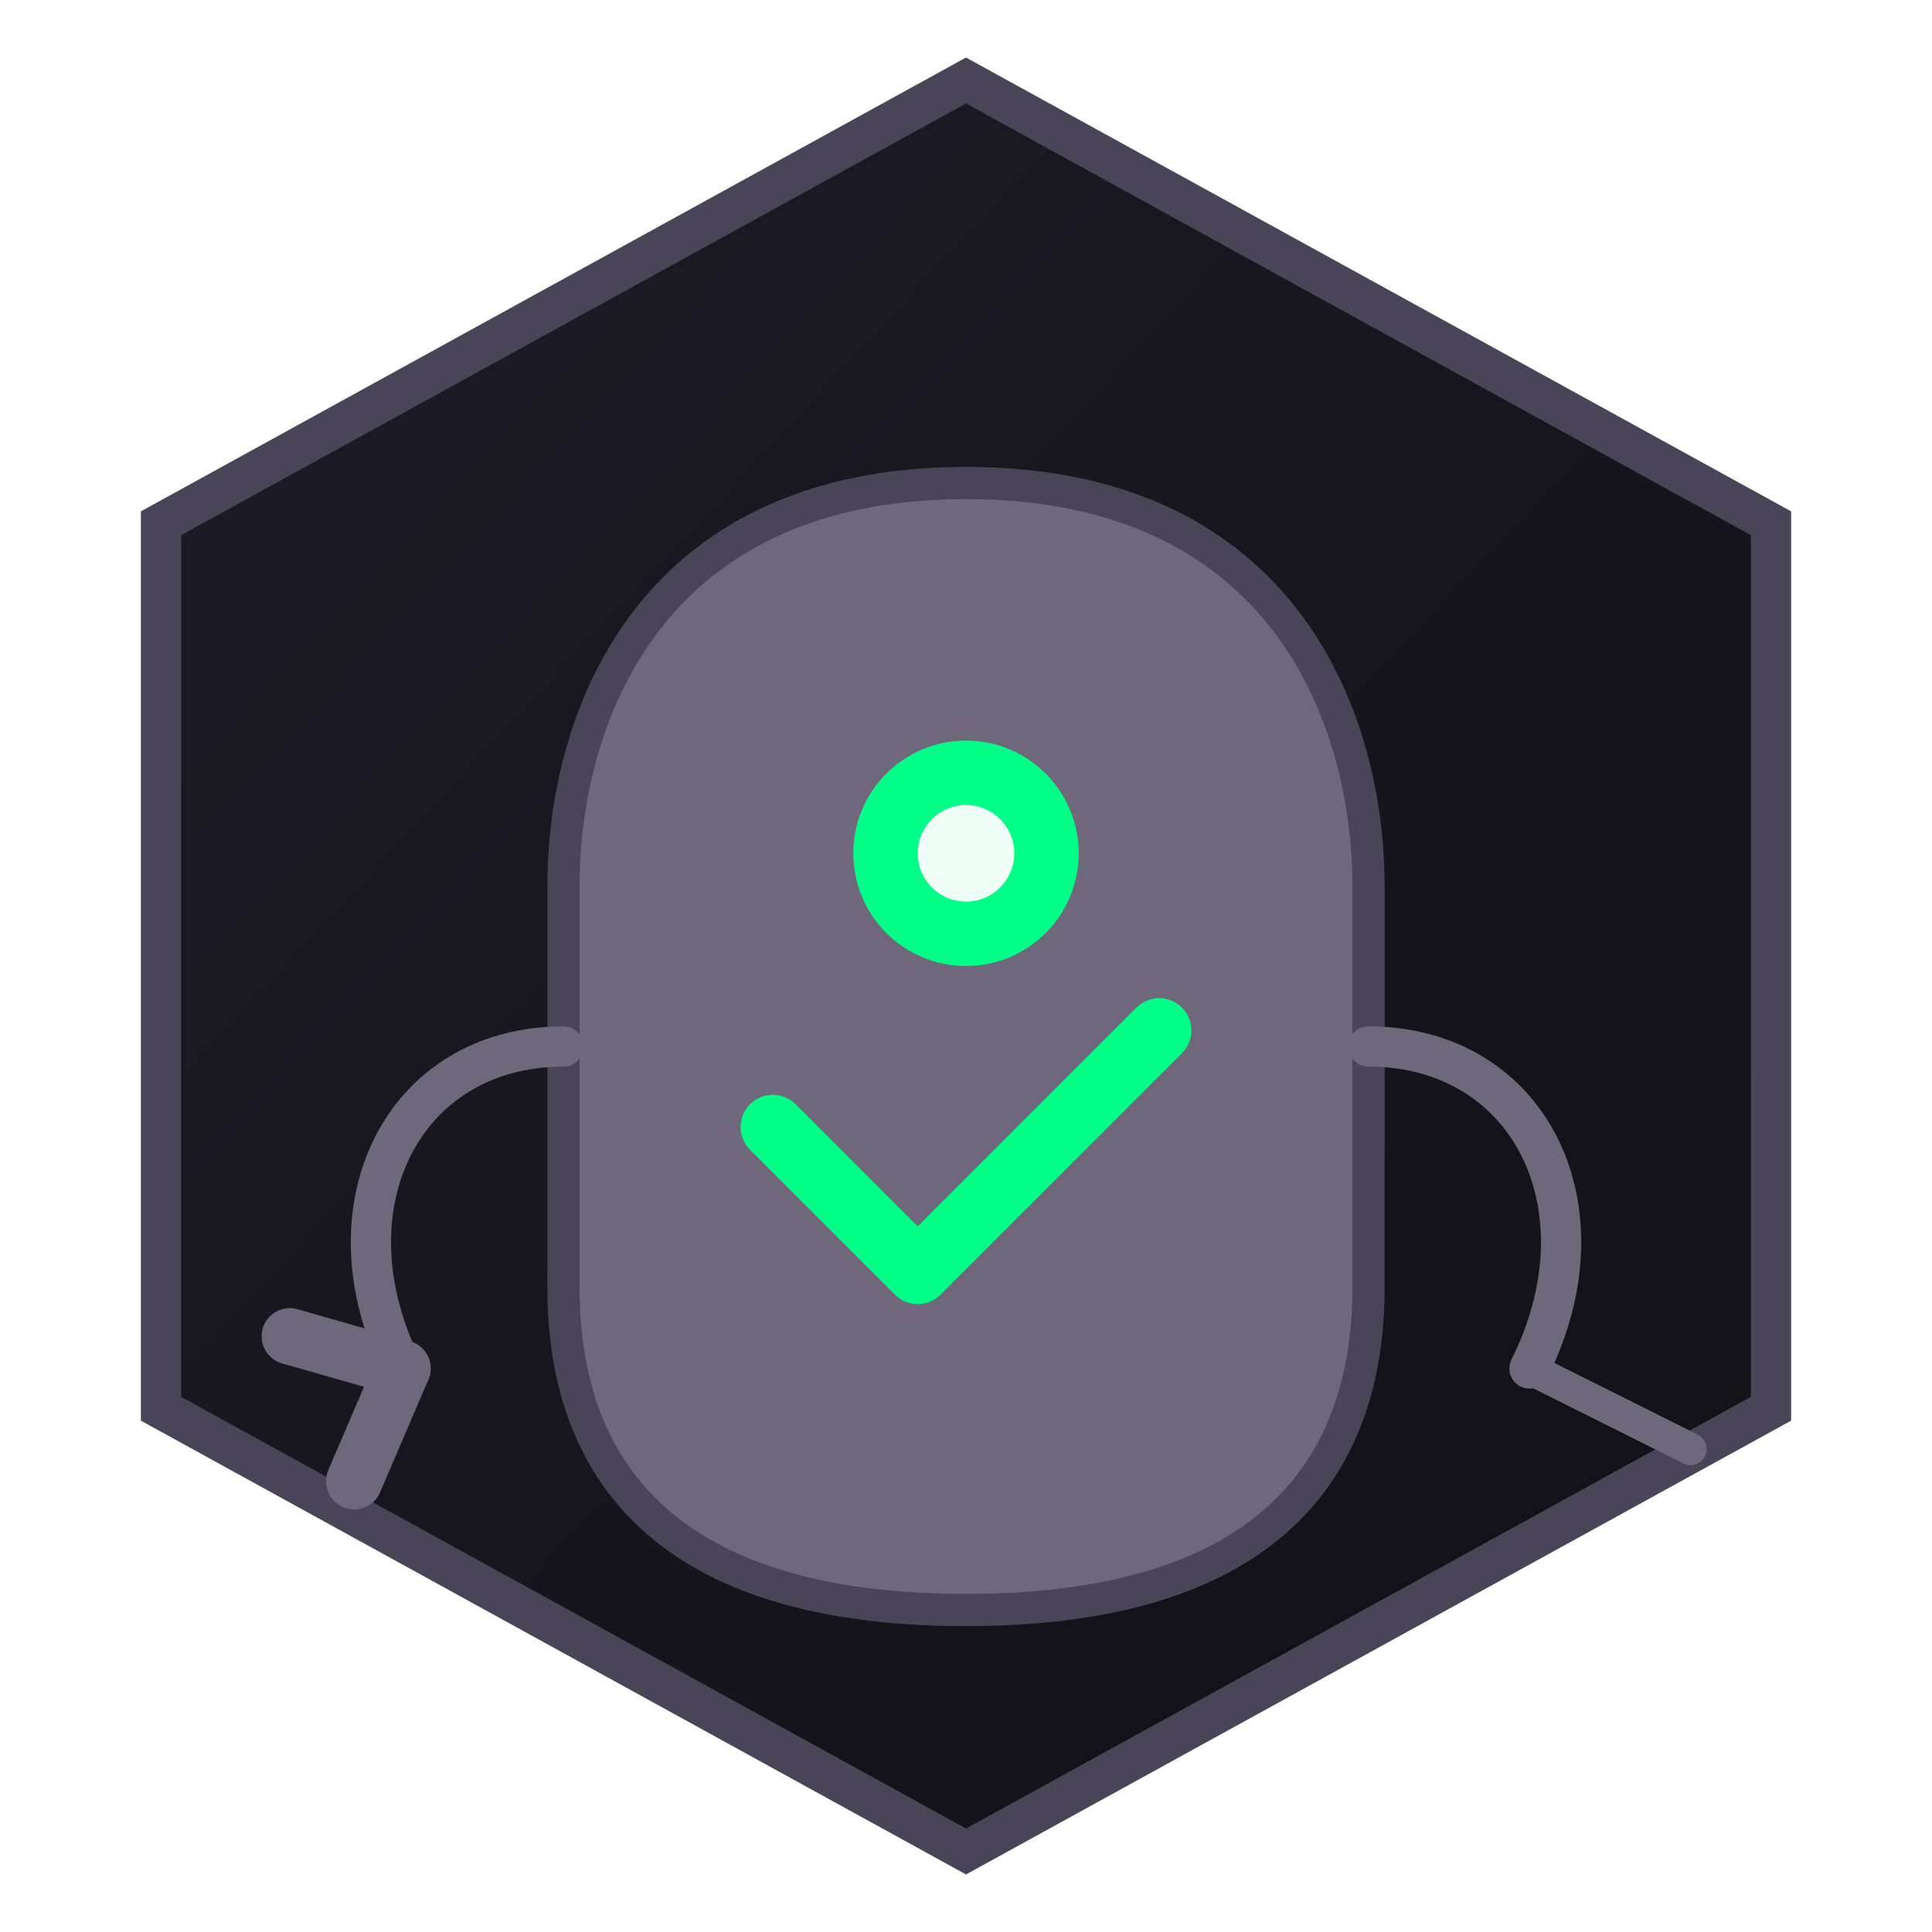
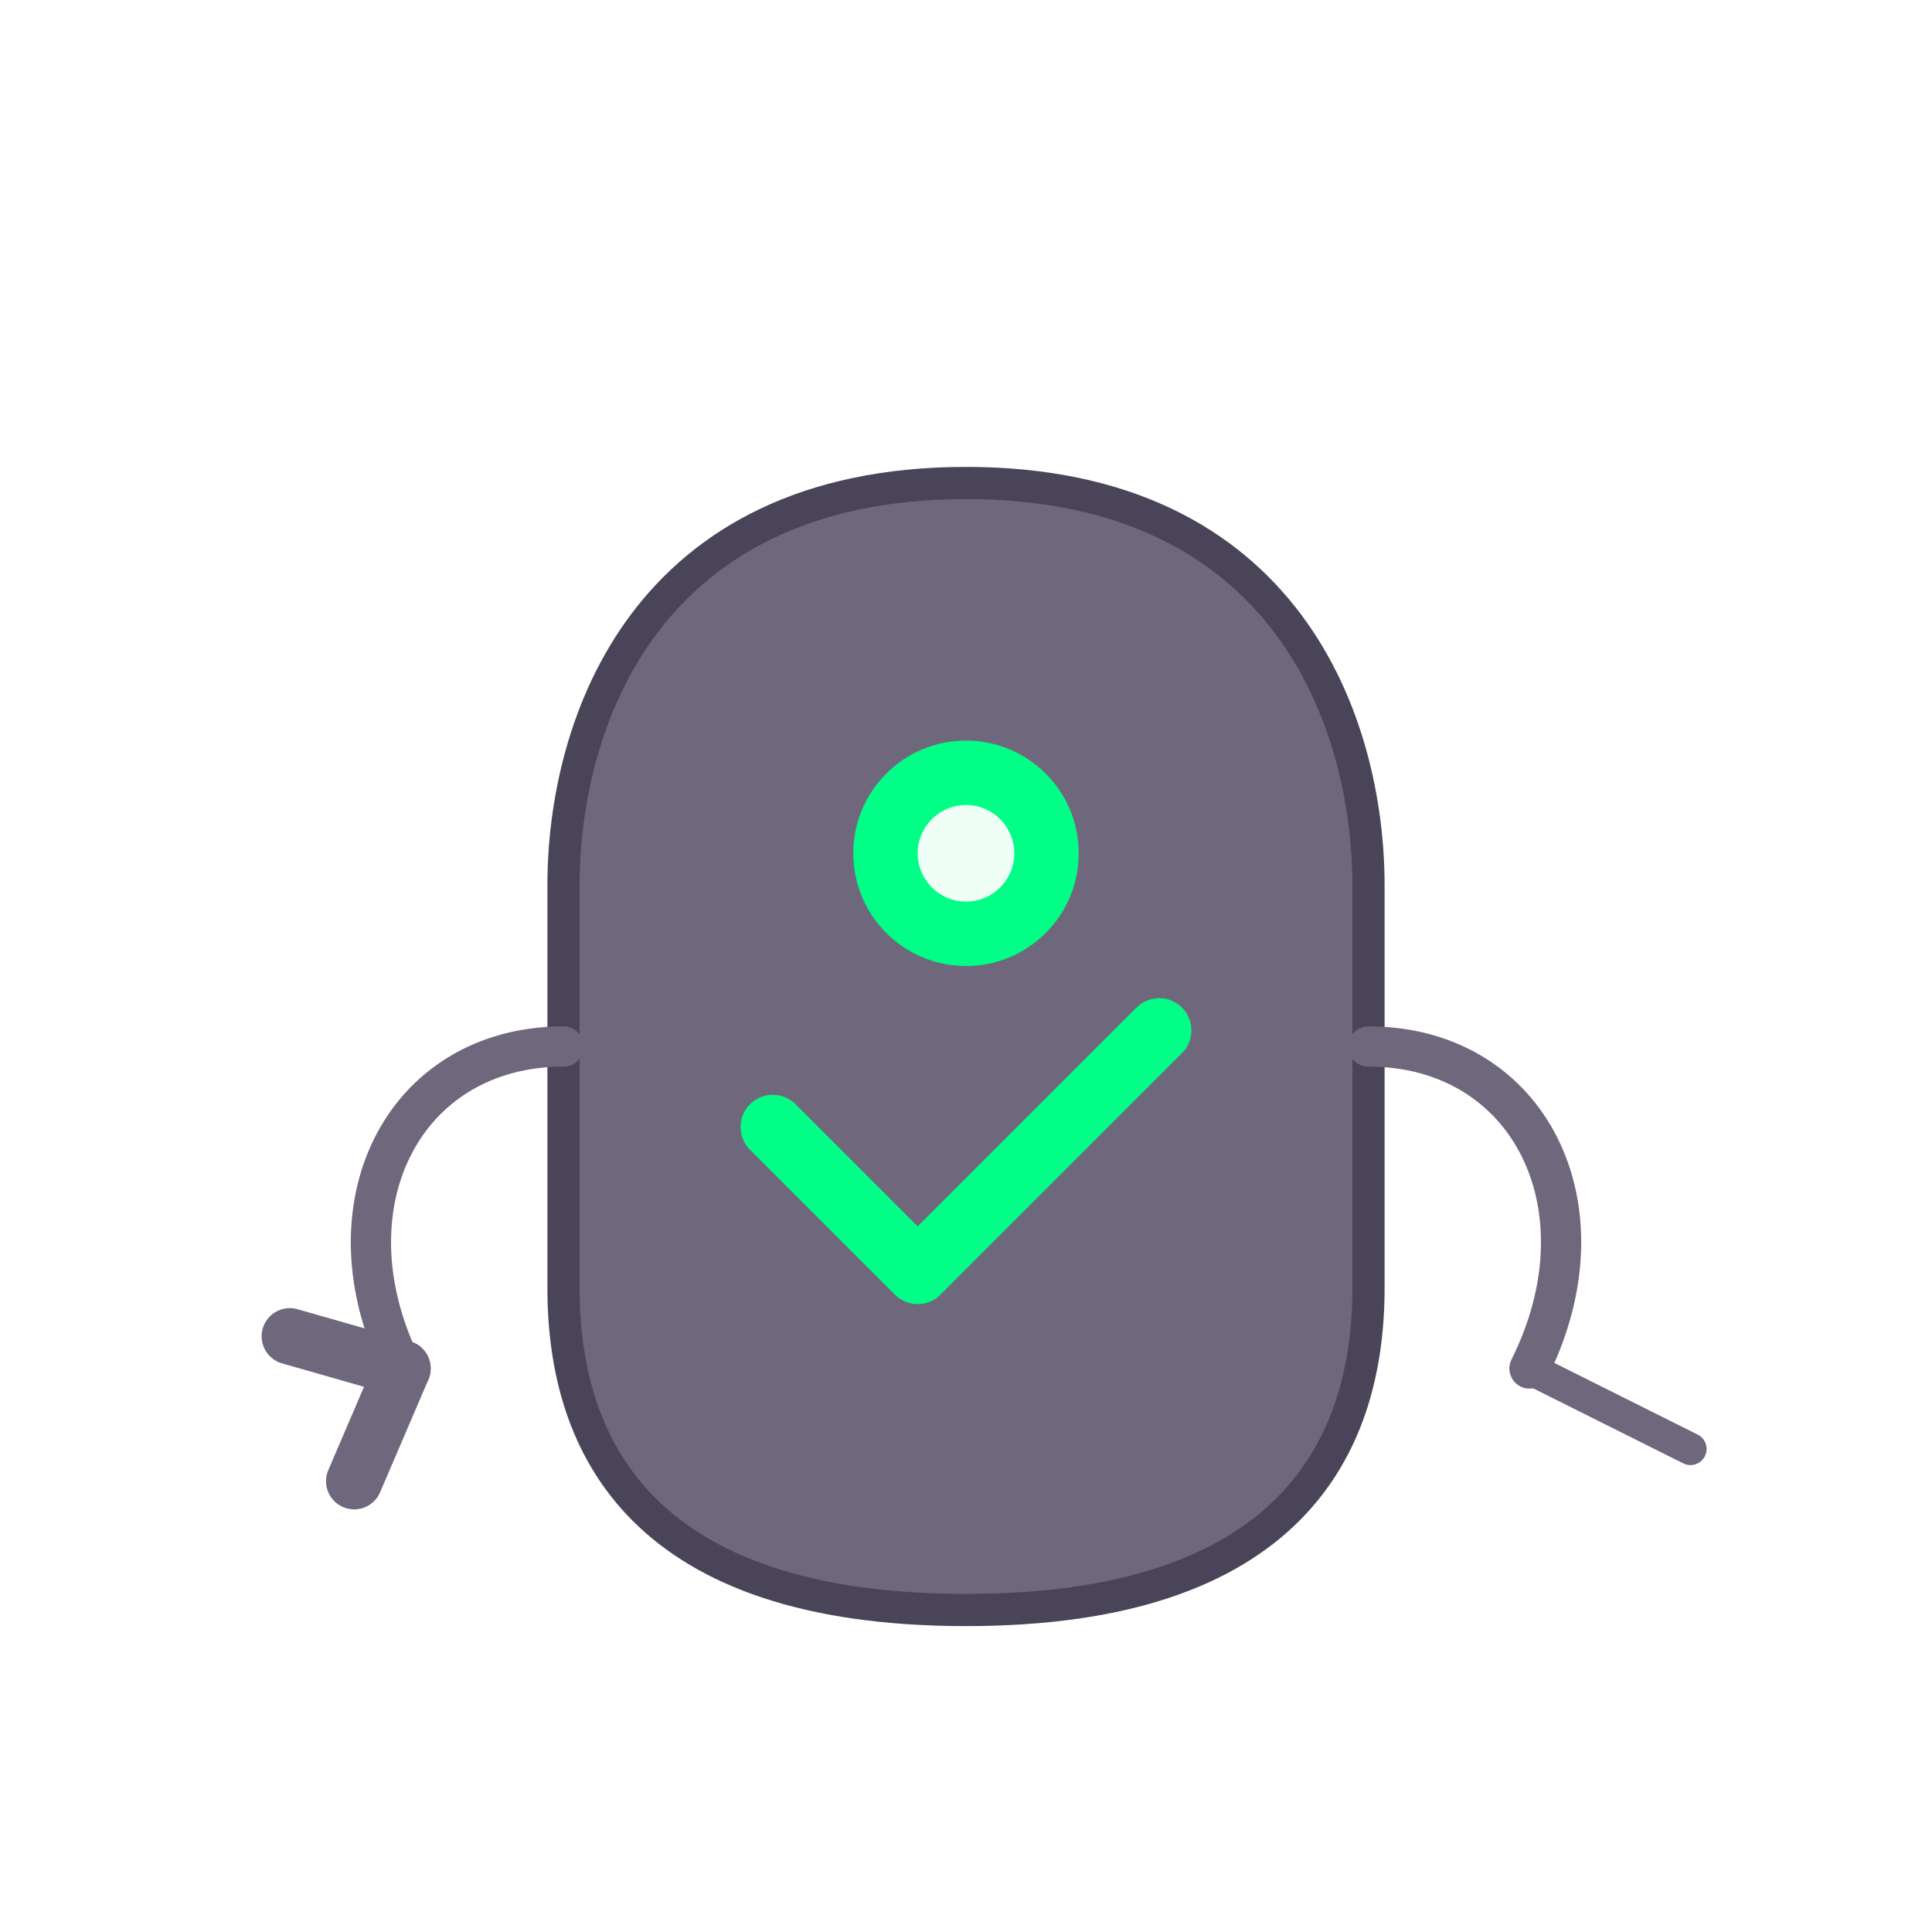
<svg xmlns="http://www.w3.org/2000/svg" width="256" height="256" viewBox="0 0 120 120" role="img" aria-labelledby="logoTitle logoDesc">
  <title id="logoTitle">Supertester Logo</title>
  <desc id="logoDesc">A badass hexagonal logo for Supertester, an Elixir OTP testing framework. The logo is dark themed with vibrant green accents. Inside the hexagon is a powerful robotic golem character. Its single glowing eye represents supervision, one arm is a clamp for stress testing, and the other is a probe for assertions. A checkmark is integrated into its chest armor.</desc>
  <defs>
    <linearGradient id="bgGradient" x1="0%" y1="0%" x2="100%" y2="100%">
      <stop offset="0%" style="stop-color:#1D1B26; stop-opacity:1" />
      <stop offset="100%" style="stop-color:#111015; stop-opacity:1" />
    </linearGradient>
    <filter id="neonGlow" x="-50%" y="-50%" width="200%" height="200%">
      <feGaussianBlur in="SourceGraphic" stdDeviation="2" result="blur" />
      <feMerge>
        <feMergeNode in="blur" />
        <feMergeNode in="SourceGraphic" />
      </feMerge>
    </filter>
  </defs>
-   <path d="M60 5 L110 32.5 V 87.5 L60 115 L10 87.5 V 32.5 Z" fill="url(#bgGradient)" stroke="#4A4458" stroke-width="2.5" />
  <g transform="translate(0, 5)">
    <path d="M60,25 C 40,25 35,40 35,50 L35,75 C35,85 40,95 60,95 C80,95 85,85 85,75 L85,50 C85,40 80,25 60,25 Z" fill="#6F687D" stroke="#4A4458" stroke-width="2" />
    <path d="M48,65 L57,74 L72,59" stroke="#00FF87" stroke-width="4" fill="none" stroke-linecap="round" stroke-linejoin="round" />
    <g stroke-width="2.5" stroke="#6F687D" fill="none" stroke-linecap="round">
      <path d="M35,60 C25,60 20,70 25,80" />
      <path d="M25,80 L18,78" stroke-width="3.5" />
      <path d="M25,80 L22,87" stroke-width="3.5" />
    </g>
    <g stroke-width="2.5" stroke="#6F687D" fill="none" stroke-linecap="round">
      <path d="M85,60 C95,60 100,70 95,80" />
      <path d="M95,80 L105,85" stroke-width="2" />
    </g>
    <g filter="url(#neonGlow)">
      <circle cx="60" cy="48" r="7" fill="#00FF87" />
      <circle cx="60" cy="48" r="3" fill="#EFFFF7" />
    </g>
  </g>
</svg>